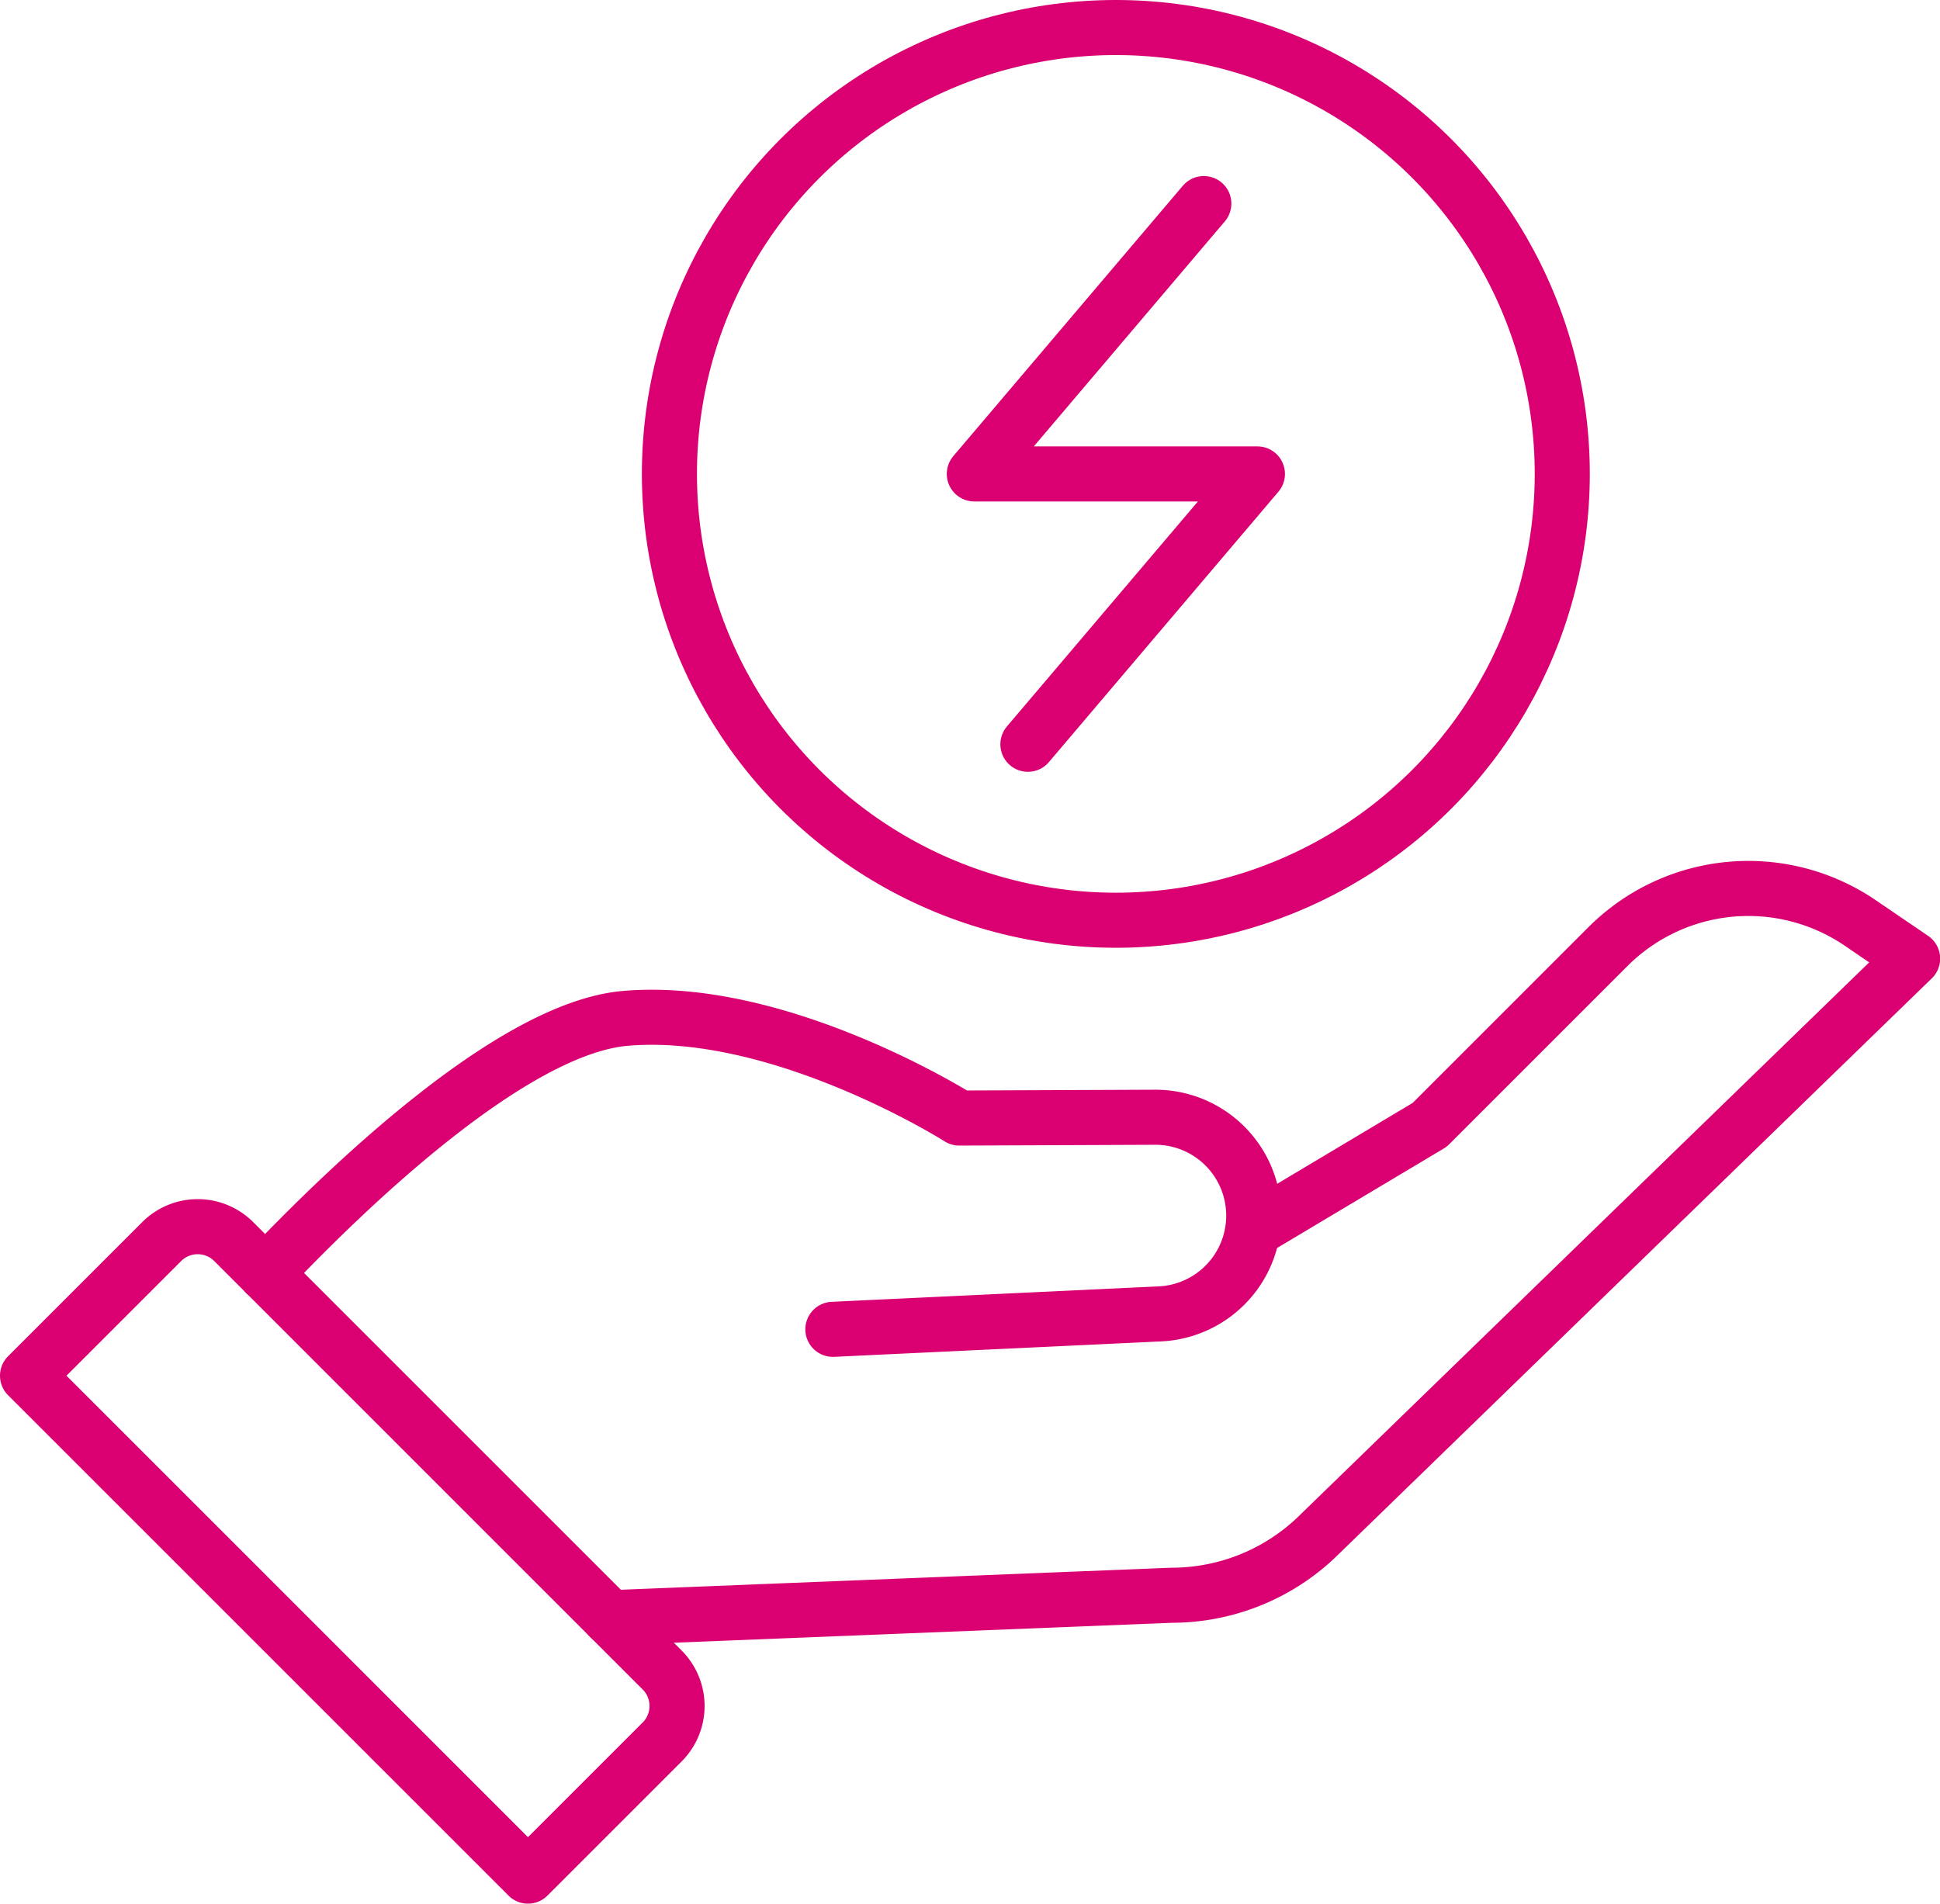
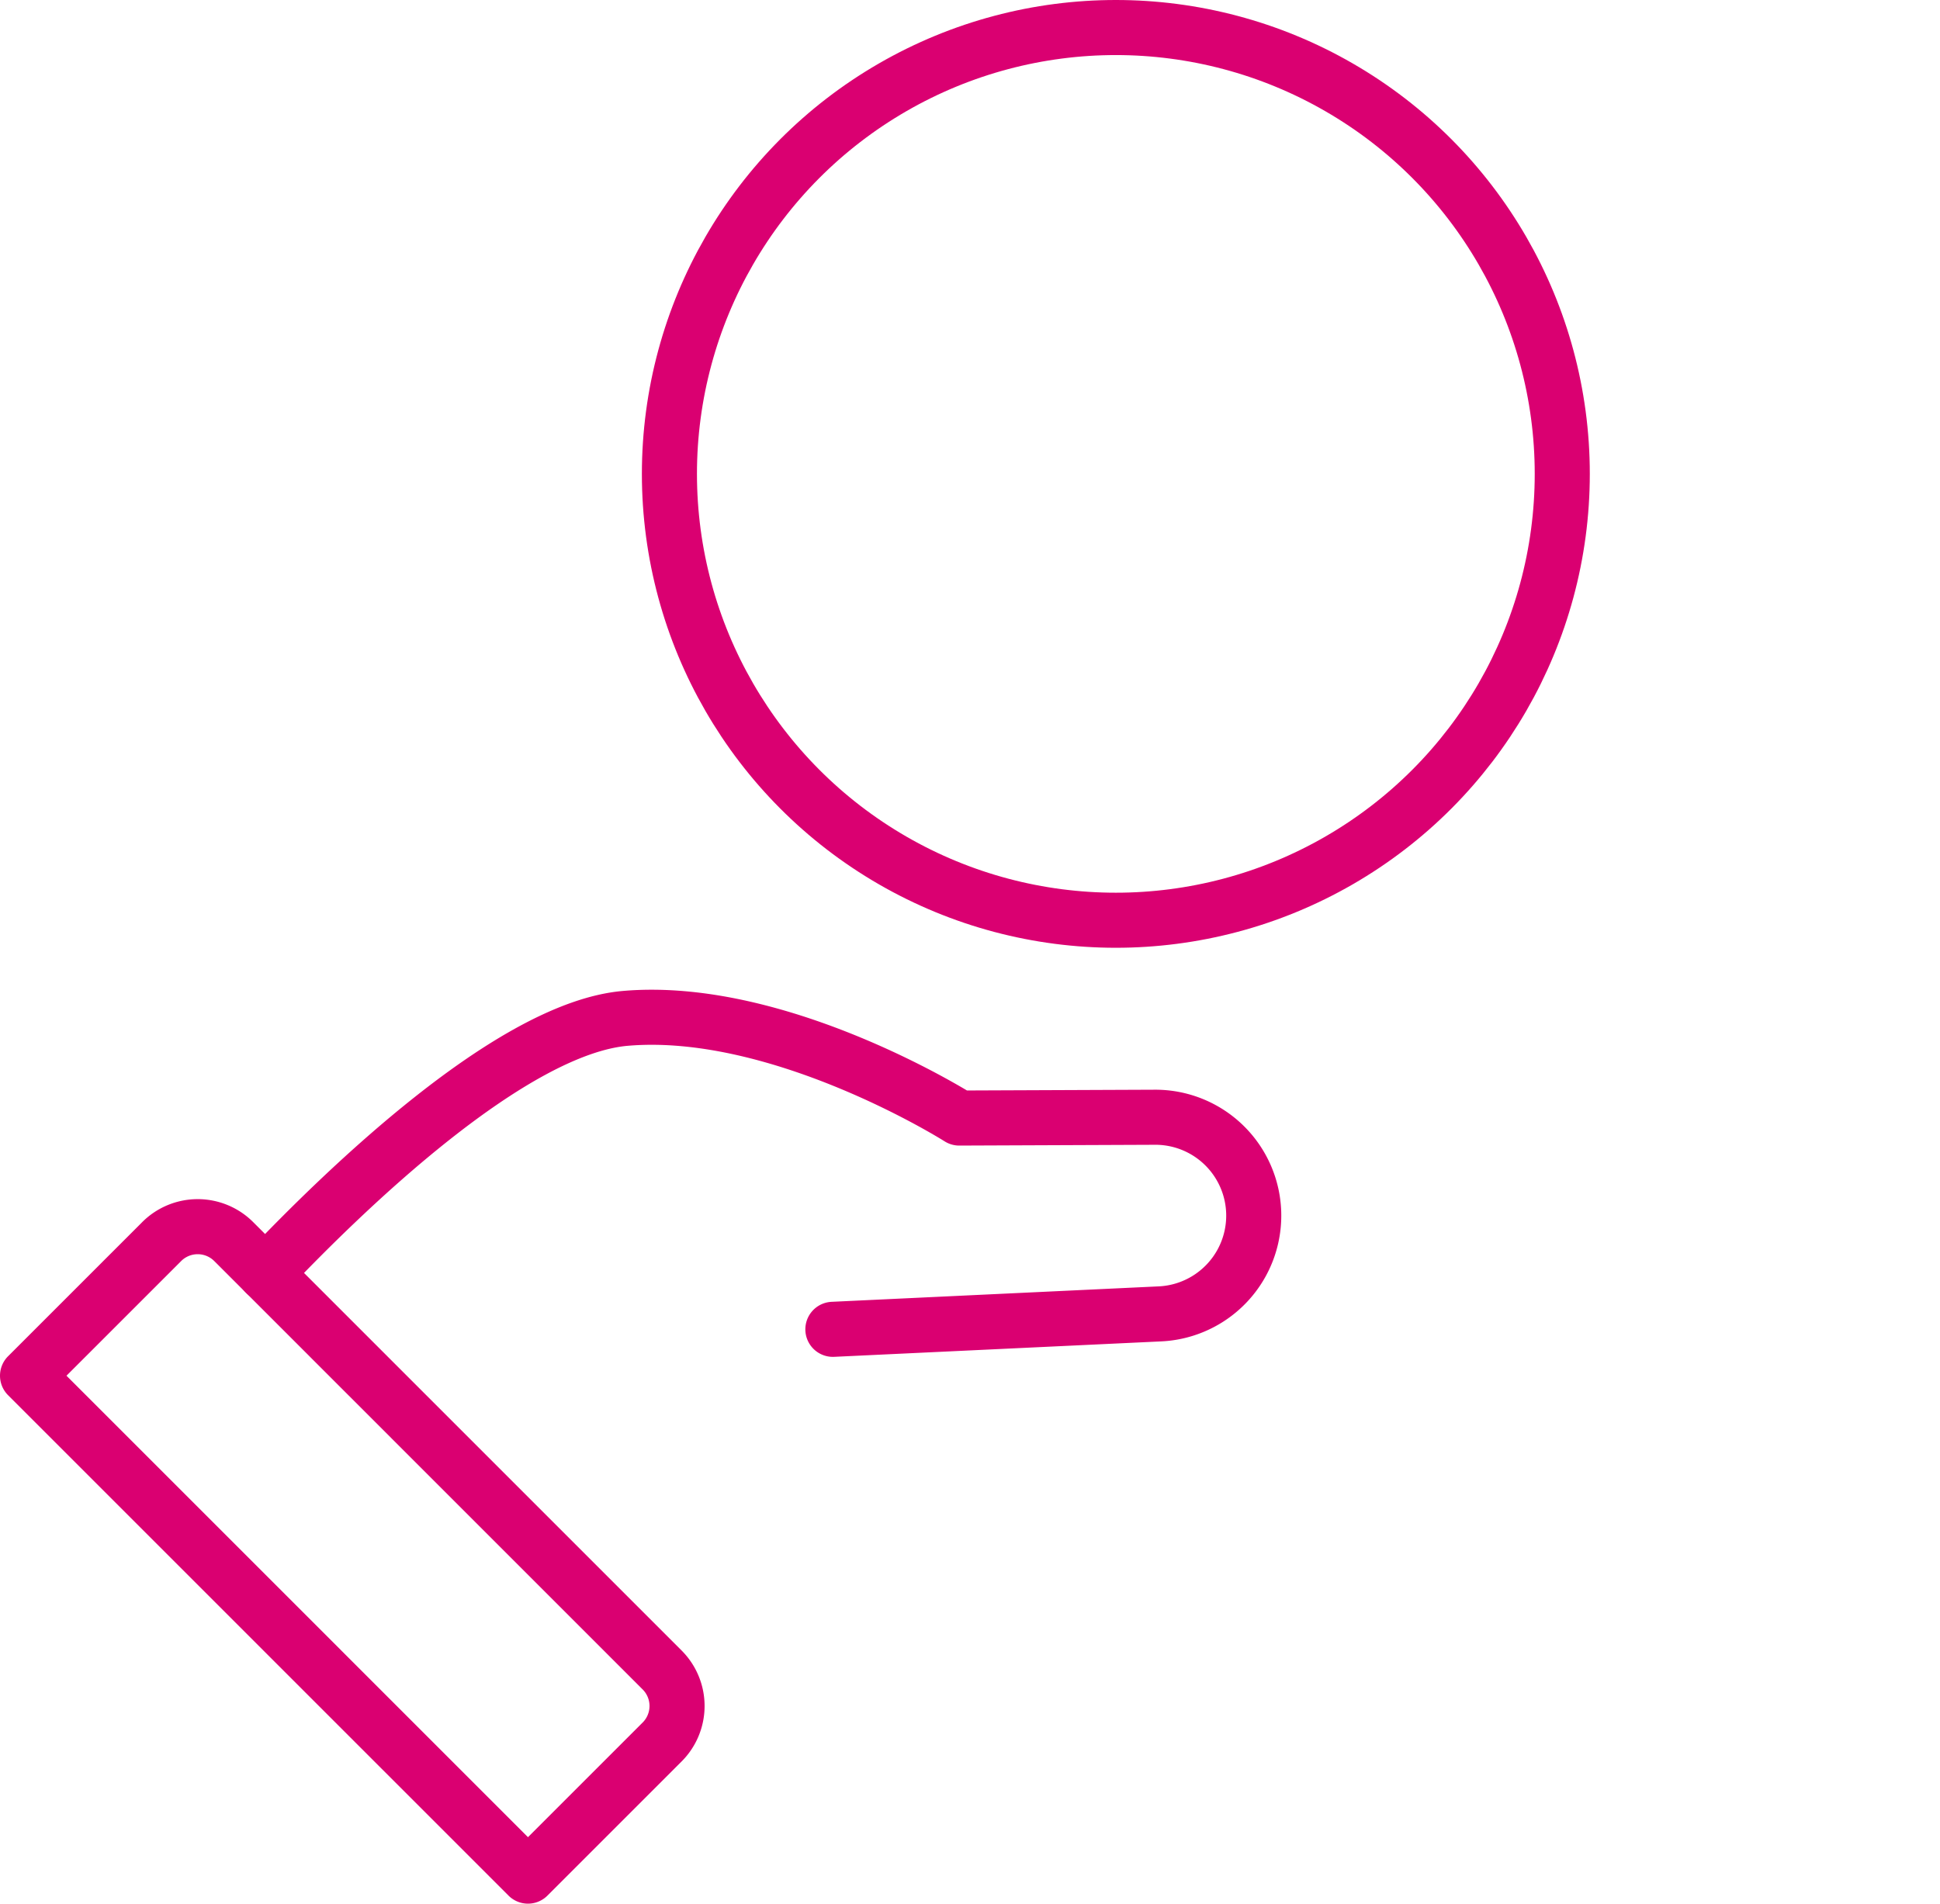
<svg xmlns="http://www.w3.org/2000/svg" width="44.03" height="43.212" viewBox="0 0 44.03 43.212">
  <g id="icon-hand-energy" transform="translate(-1.375 -1.375)">
    <g id="Groupe_15147" data-name="Groupe 15147" transform="translate(2 2)">
      <path id="Tracé_8314" data-name="Tracé 8314" d="M38.86,108.866l7.41-.35a2.233,2.233,0,0,0-.116-4.464l-4.425.018s-4.046-2.565-7.574-2.263c-2.578.22-6.34,3.855-8.173,5.788" transform="translate(-20.582 -79.316)" fill="none" stroke="#da0071" stroke-linecap="round" stroke-linejoin="round" stroke-width="1.25" />
-       <path id="Tracé_8315" data-name="Tracé 8315" d="M75.306,96.549l4-2.388,4.045-4.045a4.508,4.508,0,0,1,5.726-.538l1.189.81L76.714,103.546a4.766,4.766,0,0,1-3.255,1.293l-12.76.511" transform="translate(-47.483 -69.253)" fill="none" stroke="#da0071" stroke-linecap="round" stroke-linejoin="round" stroke-width="1.25" />
      <path id="Tracé_8316" data-name="Tracé 8316" d="M13.358,137.638l3.044-3.044a1.156,1.156,0,0,0,0-1.636L6.68,123.235a1.156,1.156,0,0,0-1.636,0L2,126.279Z" transform="translate(-2 -95.676)" fill="none" stroke="#da0071" stroke-linecap="round" stroke-linejoin="round" stroke-width="1.25" />
-       <path id="Tracé_8317" data-name="Tracé 8317" d="M98.653,32.017l5.209-6.137H97.437l5.209-6.137" transform="translate(-75.949 -15.747)" fill="none" stroke="#da0071" stroke-linecap="round" stroke-linejoin="round" stroke-width="1.25" />
      <circle id="Ellipse_25" data-name="Ellipse 25" cx="10.132" cy="10.132" r="10.132" transform="translate(14.568 0)" fill="none" stroke="#da0071" stroke-linecap="round" stroke-linejoin="round" stroke-width="1.25" />
    </g>
  </g>
</svg>